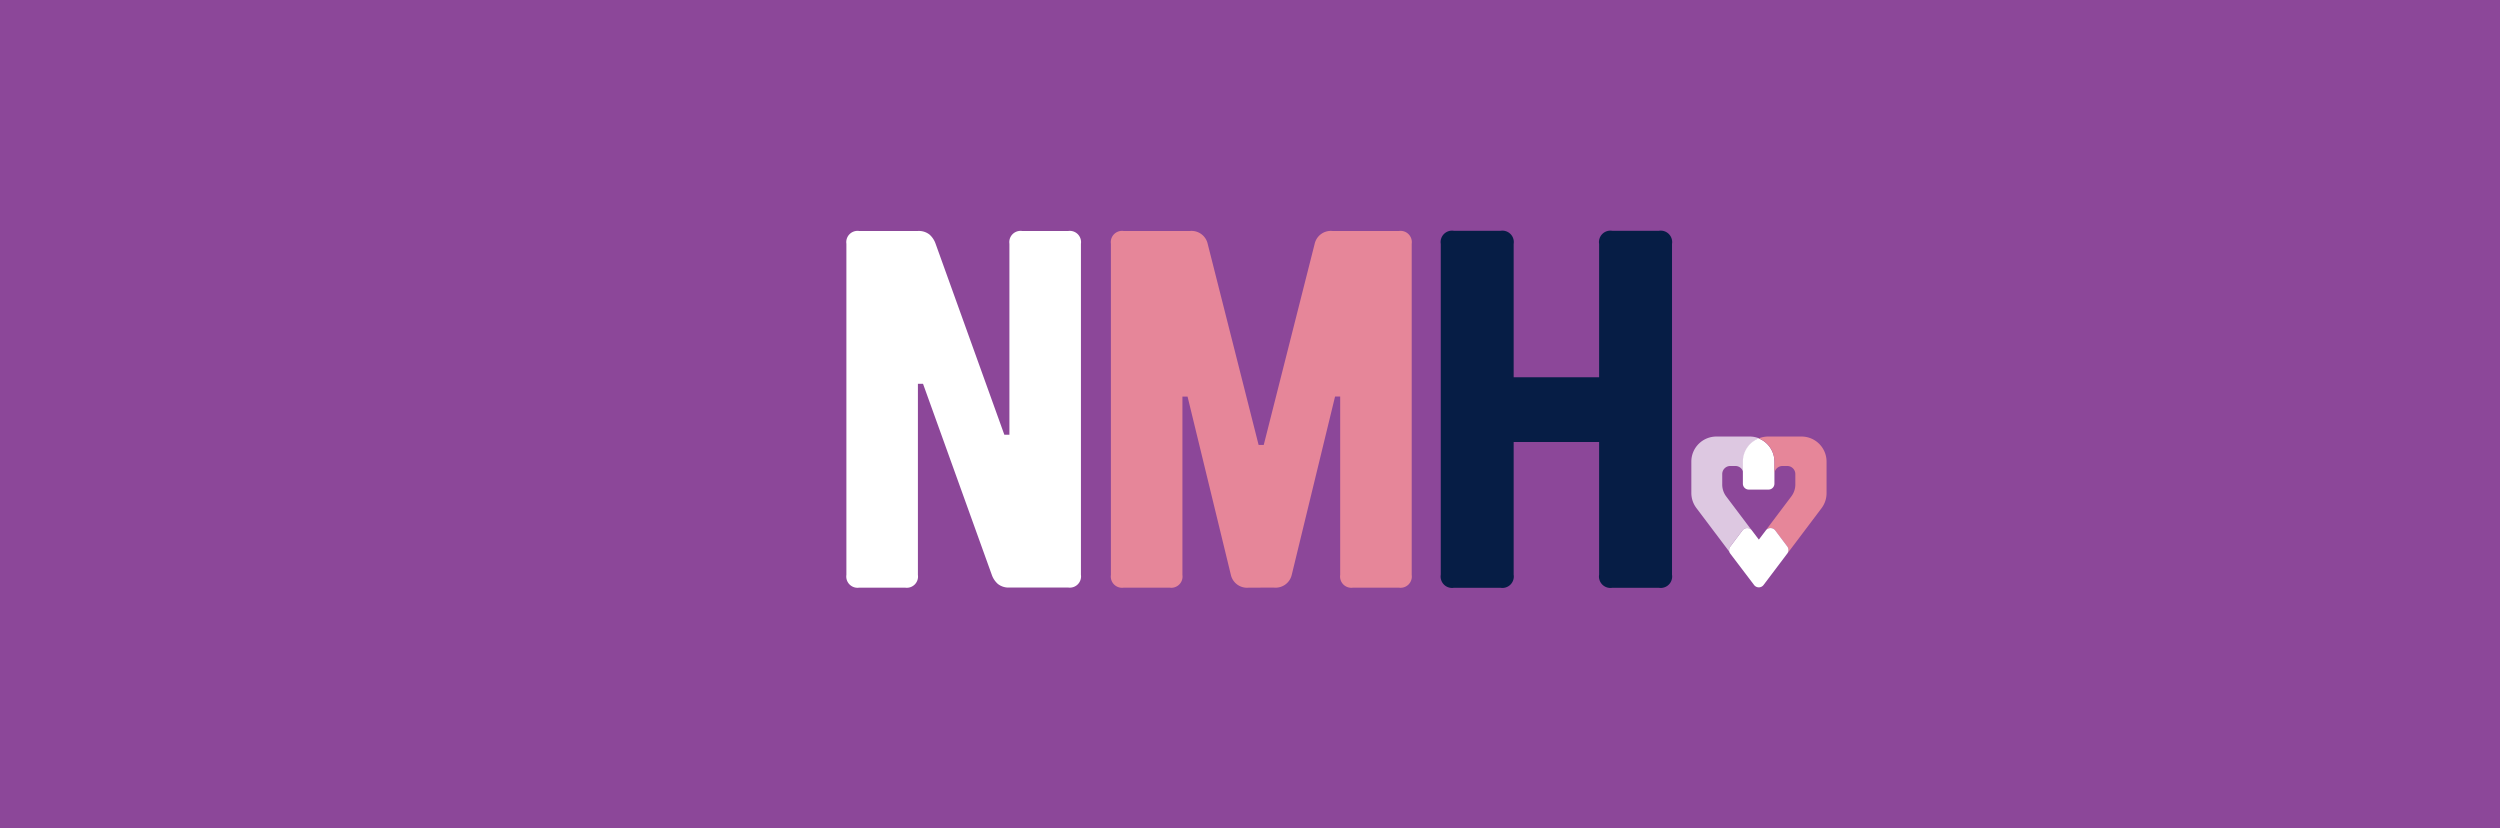
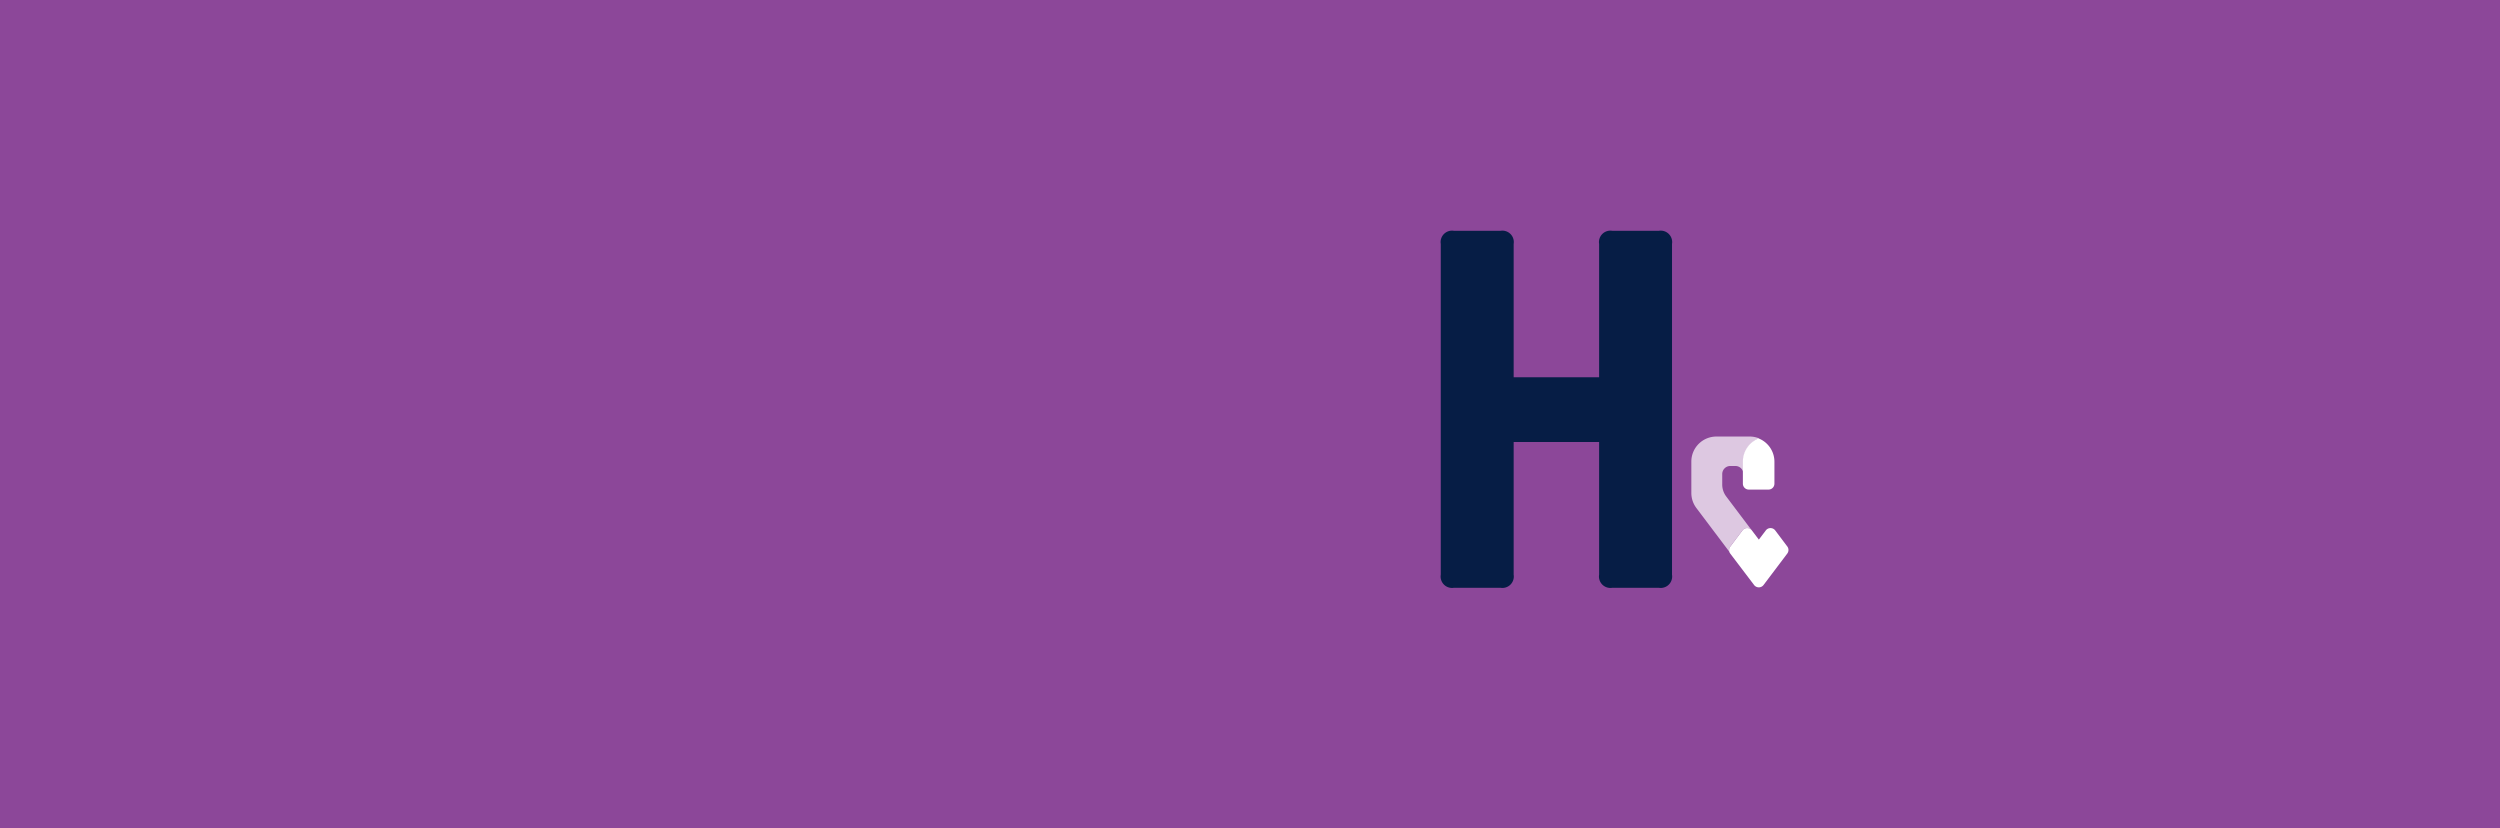
<svg xmlns="http://www.w3.org/2000/svg" viewBox="0 0 380.32 125.97">
  <defs>
    <style>.cls-1{fill:#8c4799;}.cls-2{fill:#e68699;}.cls-3,.cls-5{fill:#fff;}.cls-4{fill:#061d45;}.cls-5{opacity:0.7;}</style>
  </defs>
  <title>Asset 8</title>
  <g id="Layer_2" data-name="Layer 2">
    <g id="Layer_1-2" data-name="Layer 1">
      <rect class="cls-1" width="380.32" height="125.97" />
-       <path class="cls-2" d="M193.8,89.39a2.52,2.52,0,0,0,2.71-1.94l6.59-27.13h.78V87.46a1.71,1.71,0,0,0,1.94,1.94h7a1.71,1.71,0,0,0,1.94-1.94V37.08a1.71,1.71,0,0,0-1.94-1.94H202.72A2.52,2.52,0,0,0,200,37.08l-7.75,30.61h-.78l-7.75-30.61A2.52,2.52,0,0,0,181,35.14H170.94A1.71,1.71,0,0,0,169,37.08V87.46a1.71,1.71,0,0,0,1.94,1.94h7a1.71,1.71,0,0,0,1.94-1.94V60.33h.78l6.59,27.13a2.52,2.52,0,0,0,2.71,1.94Z" />
-       <path class="cls-3" d="M152.79,66.14,142.33,37.08a3.33,3.33,0,0,0-.93-1.4,2.63,2.63,0,0,0-1.78-.54H130.7a1.71,1.71,0,0,0-1.94,1.94V87.46a1.71,1.71,0,0,0,1.94,1.94h7a1.71,1.71,0,0,0,1.94-1.94V58.39h.78l10.46,29.06a3.3,3.3,0,0,0,.93,1.39,2.62,2.62,0,0,0,1.78.54h8.91a1.71,1.71,0,0,0,1.94-1.94V37.08a1.71,1.71,0,0,0-1.94-1.94h-7a1.71,1.71,0,0,0-1.94,1.94V66.14Z" />
      <path class="cls-4" d="M230.27,37.11a1.74,1.74,0,0,0-2-2h-7.09a1.74,1.74,0,0,0-2,2V87.42a1.74,1.74,0,0,0,2,2h7.09a1.74,1.74,0,0,0,2-2V67.24h13V87.42a1.74,1.74,0,0,0,2,2h7.09a1.74,1.74,0,0,0,2-2V37.11a1.74,1.74,0,0,0-2-2h-7.09a1.74,1.74,0,0,0-2,2V57.39h-13Z" />
      <path class="cls-3" d="M269.94,70.22v3.36a.9.9,0,0,1-.9.9h-3a.9.9,0,0,1-.9-.9V70.22a3.81,3.81,0,0,1,2.38-3.53A3.81,3.81,0,0,1,269.94,70.22Z" />
-       <path class="cls-2" d="M274.06,66.41H269a3.8,3.8,0,0,0-1.44.28,3.81,3.81,0,0,1,2.38,3.53v1.9a1.23,1.23,0,0,1,1.23-1.23h.72a1.23,1.23,0,0,1,1.23,1.23v1.54a3,3,0,0,1-.61,1.86l-3.89,5.16a.9.9,0,0,1,1.43,0l1.85,2.46a.9.9,0,0,1,0,1.08l5.2-6.9a3.8,3.8,0,0,0,.77-2.29V70.22A3.81,3.81,0,0,0,274.06,66.41Z" />
      <path class="cls-5" d="M263.22,83.15l1.85-2.46a.9.9,0,0,1,1.43,0l-3.89-5.16a3,3,0,0,1-.61-1.86V72.12a1.23,1.23,0,0,1,1.23-1.23H264a1.23,1.23,0,0,1,1.23,1.23v-1.9a3.81,3.81,0,0,1,2.38-3.53,3.8,3.8,0,0,0-1.44-.28h-5.06a3.81,3.81,0,0,0-3.81,3.81V75a3.8,3.8,0,0,0,.77,2.29l5.2,6.9A.9.9,0,0,1,263.22,83.15Z" />
      <path class="cls-3" d="M271.91,83.15l-1.85-2.46a.9.9,0,0,0-1.43,0l-1.06,1.4-1.06-1.4a.9.9,0,0,0-1.43,0l-1.85,2.46a.9.9,0,0,0,0,1.08L266.85,89a.9.9,0,0,0,1.43,0l3.63-4.81A.9.9,0,0,0,271.91,83.15Z" />
    </g>
  </g>
</svg>